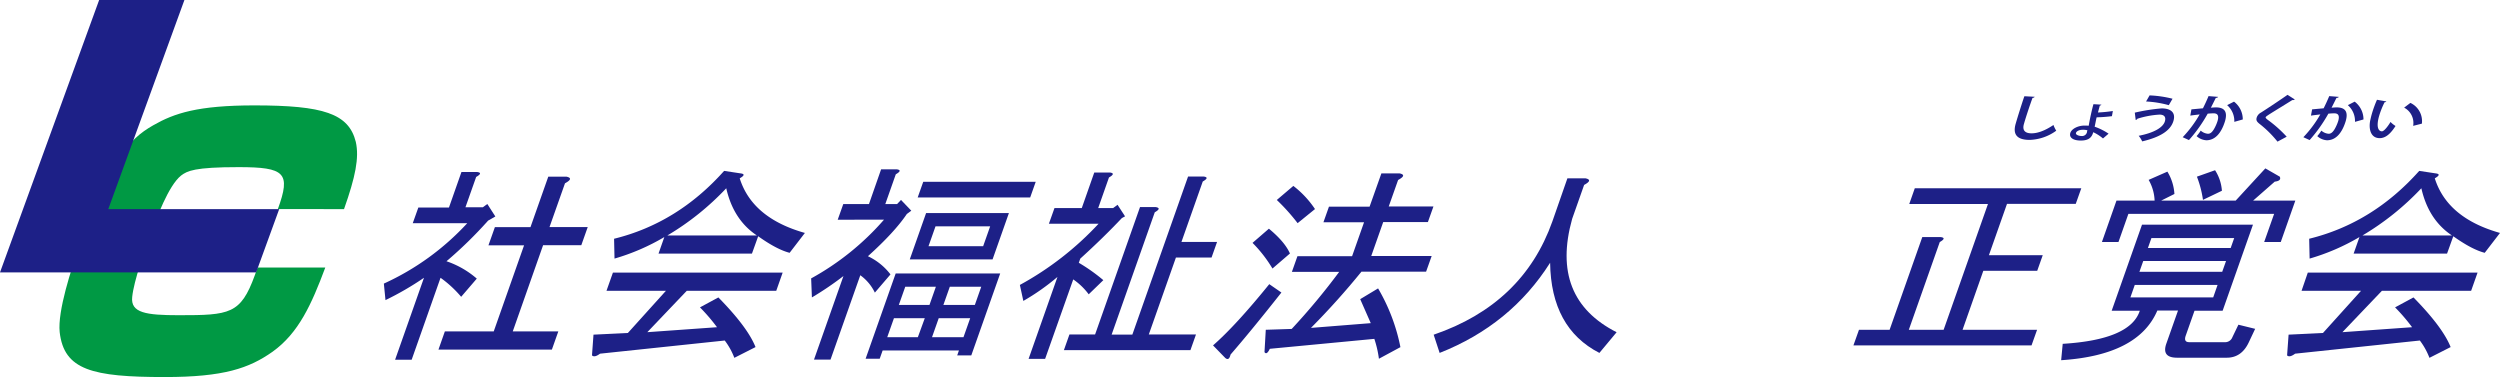
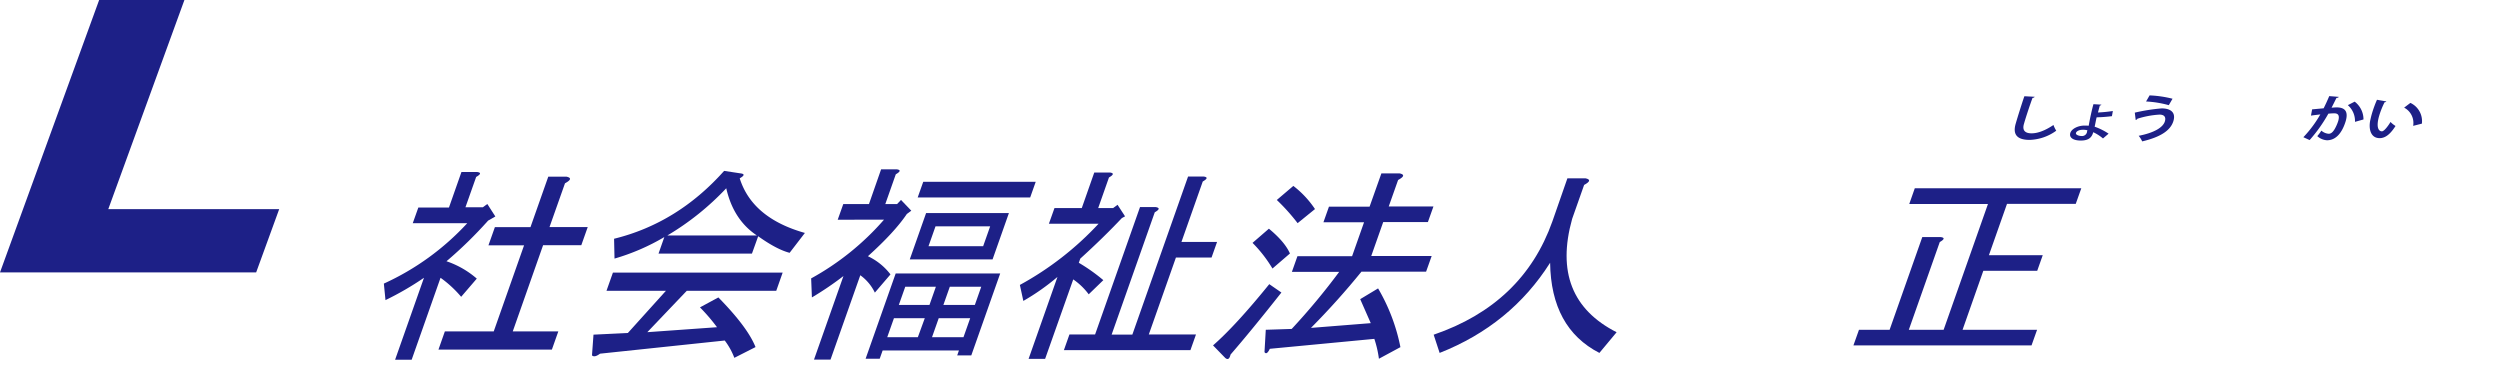
<svg xmlns="http://www.w3.org/2000/svg" id="レイヤー_1" data-name="レイヤー 1" viewBox="0 0 800.1 120.67">
  <defs>
    <style>.cls-1{fill:#094;}.cls-1,.cls-2{fill-rule:evenodd;}.cls-2,.cls-3{fill:#1d2087;}</style>
  </defs>
  <title>logo-syokakukai</title>
-   <path class="cls-1" d="M110,66.74c3.63-10.27,4.91-16.44,3.77-21.52-2.26-9.08-10.41-11.68-32.46-11.68-18.08,0-25.62,2.49-32.39,6.38-8,4.54-13.58,11.14-23.5,38.39C22.65,86,18.3,99.4,19,106.1c1.38,12.11,10.39,14.38,33.62,14.38,18.94,0,27-2.81,34.52-8.11,8.37-6,12.5-15.25,16.86-26.93H82.34l-.9,2.49c-4.53,12.44-8,12.76-24.34,12.76-10.48,0-15.45-.75-14.89-5.84.54-5.29,4-14.81,6-20.32C50,69.66,53.77,59.28,57.84,56c2-1.51,4.3-2.7,18.43-2.7,14.87,0,16.77,1.84,12.56,13.41Z" transform="translate(0.1 0.19)" />
  <polygon class="cls-2" points="31.73 0 0 87.18 81.98 87.18 89.35 66.94 34.65 66.94 59.02 0 31.73 0" />
  <path class="cls-3" d="M148.86,66.15h5.57l1.43-1.06,2.57,4-2.32,1.33a133.23,133.23,0,0,1-13.32,13,28.87,28.87,0,0,1,9.7,5.56l-5,5.82a36.32,36.32,0,0,0-6.6-6.09l-9.24,26.22h-5.3l9.24-26.22a96.05,96.05,0,0,1-12.32,7.15l-.52-5.29a82.91,82.91,0,0,0,26.69-19.33H132l1.78-5h9.8l4-11.38h5c1.35.17,1.25.7-.29,1.58Zm31.86-7.68-4.95,14H188l-2.06,5.82H173.71L164,105.88h14.58l-2.06,5.82h-36.3l2.05-5.82h15.64l9.71-27.55h-11.4l2.06-5.82h11.39l5.7-16.16h5.83C182.85,56.71,182.68,57.41,180.72,58.47Z" transform="translate(0.1 0.19)" />
  <path class="cls-3" d="M231.85,108.79,191.93,113c-1.19.89-2.05,1.07-2.57.54l.48-6.63,11-.53,12.18-13.5H194l2.06-5.83h54.32l-2.05,5.83H219.69l-12.62,13.24,22.3-1.59a59,59,0,0,0-5.45-6.35L229.81,95q9.36,9.53,11.89,15.89l-6.78,3.44A22.24,22.24,0,0,0,231.85,108.79Zm20.76-28.07q-4.12-1.06-10.06-5.3l-2,5.56H210.65l1.86-5.3a69,69,0,0,1-15.94,6.89l-.14-6.35q20.32-5,35.22-21.72l5.28.8c1.35.17,1.26.7-.29,1.58q4,12.72,20.86,17.48Zm-10.49-5.56q-7.5-5-9.79-15.1a86.14,86.14,0,0,1-18.83,15.1Z" transform="translate(0.1 0.19)" />
  <path class="cls-3" d="M268,70.13l1.78-5H278L281.89,54h5q2,.27-.3,1.59l-3.36,9.53H287l1.26-1.32,3.29,3.44-1.43,1.06q-3.92,5.83-12.45,13.51a19.58,19.58,0,0,1,7.22,5.82l-5,5.83a14.66,14.66,0,0,0-4.66-5.56l-9.53,27h-5.29l9.43-26.75A100.57,100.57,0,0,1,259.74,95l-.24-6.09a85.47,85.47,0,0,0,23.32-18.8Zm52,17.21-9.25,26.22h-4.51l.56-1.59H282.38l-.94,2.65h-4.51l9.62-27.28Zm-24.13,14.3H286l-2.15,6.09h9.8Zm1.5-4.24,2.05-5.83h-9.8l-2.06,5.83ZM322.79,68l-5.23,14.83h-26.5L296.29,68Zm6.81-5h-36l1.77-5h36ZM314.55,78.6l2.24-6.35H299.3l-2.24,6.35Zm-6.3,29.13,2.15-6.09H300.33l-2.15,6.09Zm3.64-10.33,2.05-5.83H303.88l-2.06,5.83Z" transform="translate(0.1 0.19)" />
  <path class="cls-3" d="M326.3,91a99.25,99.25,0,0,0,25.19-19.59h-15.9l1.78-5h8.74l4-11.39h5q2,.27-.3,1.59l-3.45,9.8h4.77l1.43-1.06,2.4,3.7-1,.53q-6,6.36-13.33,13l-.47,1.33a56.49,56.49,0,0,1,7.85,5.56L348.33,94a20.9,20.9,0,0,0-4.95-4.77l-9,25.43h-5.29l9.24-26.22a72.62,72.62,0,0,1-10.92,7.68Zm43.19-23.3-13.82,39.19h6.63l17.83-50.58h5q2,.27-.3,1.59l-6.82,19.34h11.4l-1.77,5h-11.4l-8.68,24.62h15.1l-1.77,5H340.39l1.77-5h8.21l14.38-40.78h5Q371.81,66.42,369.49,67.74Z" transform="translate(0.1 0.19)" />
  <path class="cls-3" d="M410,93.43q-9.62,12.18-16.28,19.86c-.32,1.41-.89,1.77-1.71,1.06l-3.89-4q7.28-6.36,18-19.6Zm-2.86-7.68a42.38,42.38,0,0,0-6.38-8.21L406,73q5.12,4.23,6.73,7.94Zm31.46,17.48-3.38-7.68,5.72-3.44a59.91,59.91,0,0,1,7.15,18.8l-6.88,3.71a34.27,34.27,0,0,0-1.47-6.36l-33.45,3.18c-.67,1.41-1.24,1.76-1.7,1.06l.41-7.15,8.3-.27a213.27,213.27,0,0,0,15.2-18.27H413.36l1.77-5h17.49l3.83-10.86h-13l1.77-5h13L442,55.3h5.83q2.46.53-.48,2.11l-3,8.48h14.31l-1.78,5h-14.3l-3.83,10.86h19.34l-1.78,5H435.62q-7.51,9.27-16.16,18Zm-23.41-32a63.87,63.87,0,0,0-6.66-7.42l5.29-4.5a31.13,31.13,0,0,1,6.93,7.41Z" transform="translate(0.1 0.19)" />
  <path class="cls-3" d="M501.53,56.88h5.82c1.66.36,1.49,1.06-.47,2.12l-3.83,10.86q-7.11,25.42,14.23,36.28l-5.51,6.62Q496.29,104.82,496,83.9q-12.57,19.86-35.36,28.86l-1.91-5.83q28.62-9.8,38-36.28Z" transform="translate(0.1 0.19)" />
  <path class="cls-3" d="M612.71,60.06H666l-1.78,5h-22l-5.79,16.42h17.23l-1.77,5H634.64L628,105.35h23.85l-1.78,5h-57l1.78-5h9.8l10.46-29.67H621c1.35.18,1.25.71-.3,1.6l-9.9,28.07h11.14l14.19-40.26H610.94Z" transform="translate(0.1 0.19)" />
-   <path class="cls-3" d="M660.05,109.85q21.66-1.32,24.67-10.59h-9l9.71-27.55h35.51l-9.71,27.55h-9l-2.8,7.94c-.5,1.41-.13,2.12,1.11,2.12h11.66a2.45,2.45,0,0,0,2.15-1.59l1.93-4,5.36,1.32-2,4.24q-2.31,5-7.08,5h-15.9c-3.36,0-4.5-1.5-3.45-4.5l3.74-10.59h-6.62q-6.1,14.3-30.78,15.89ZM734.5,64l-4.66,13.25h-5.31l3.18-9H681.07l-3.17,9h-5.3L677.26,64h12.2a14.3,14.3,0,0,0-1.91-6.62l6-2.64a15.44,15.44,0,0,1,2.25,7.15L691.58,64h23.84L724.9,53.7l4.62,2.65c.4.89-.14,1.42-1.61,1.59L721,64ZM681.71,95h26.5l1.4-4h-26.5Zm4.11-11.65-1.22,3.44h26.5l1.22-3.44ZM688.44,76l-1.12,3.18h26.49L714.93,76Zm20.37-21.71A13.87,13.87,0,0,1,711,60.86l-6.06,2.91A33.56,33.56,0,0,0,703,56.35Z" transform="translate(0.1 0.19)" />
-   <path class="cls-3" d="M774.35,108.79,734.43,113c-1.2.89-2.06,1.07-2.57.54l.48-6.63,11-.53,12.18-13.5H736.49l2-5.83h54.33l-2.06,5.83H762.2l-12.63,13.24,22.29-1.59a58.87,58.87,0,0,0-5.44-6.35L772.31,95q9.36,9.53,11.89,15.89l-6.78,3.44A22.57,22.57,0,0,0,774.35,108.79Zm20.76-28.07q-4.12-1.06-10.06-5.3l-2,5.56H753.15l1.87-5.3a69.25,69.25,0,0,1-15.95,6.89l-.14-6.35q20.33-5,35.22-21.72l5.28.8c1.35.17,1.25.7-.3,1.58q4,12.72,20.87,17.48Zm-10.5-5.56q-7.5-5-9.78-15.1A86.14,86.14,0,0,1,756,75.16Z" transform="translate(0.1 0.19)" />
  <path class="cls-3" d="M651.07,30.78c-.09.19-.31.32-.69.37-.79,2.16-2.06,5.94-2.74,8.33-.6,2.07.38,3,2.45,3,1.91,0,4.27-.83,7-2.67a9.41,9.41,0,0,0,.89,1.83,15.22,15.22,0,0,1-8.51,2.94c-4.29,0-5.39-1.95-4.48-5.14.62-2.17,2.1-6.87,2.79-8.83Z" transform="translate(0.1 0.19)" />
  <path class="cls-3" d="M672.94,44.12a13.79,13.79,0,0,0-3.12-2c-.49,1.85-1.66,2.67-4,2.67s-3.74-.9-3.36-2.34S665,40,667,40c.37,0,1,0,1.36.06l.12-.63c.31-1.78.94-4.66,1.41-6.28l2.53.15c0,.13-.21.25-.49.29-.1.32-.5,1.86-.6,2.22a45.81,45.81,0,0,0,4.77-.47l-.3,1.65a47.76,47.76,0,0,1-4.89.37c-.13.42-.51,2.51-.64,3a19.36,19.36,0,0,1,4.46,2.23Zm-6.43-2.78c-1.08,0-2,.37-2.21,1s1,1,1.77,1a1.61,1.61,0,0,0,1.75-1.24c0-.18.08-.38.13-.6A5.73,5.73,0,0,0,666.51,41.34Z" transform="translate(0.1 0.19)" />
  <path class="cls-3" d="M683.12,35.86a59.77,59.77,0,0,1,8.6-1.36c2.65,0,4.61,1.12,3.77,4-.92,3.14-4.29,5.21-10,6.56a7.7,7.7,0,0,0-1.13-1.79c4.85-.93,7.83-2.65,8.4-4.66.37-1.29-.16-2.12-1.73-2.12a28.61,28.61,0,0,0-7.1,1.33c0,.16-.31.34-.52.4Zm4.73-5.52a35.57,35.57,0,0,1,7.35,1.07L694,33.47a33.38,33.38,0,0,0-7.27-1.18Z" transform="translate(0.1 0.19)" />
-   <path class="cls-3" d="M709.77,30.81c-.1.23-.37.31-.73.34-.4.8-1.09,2.19-1.57,3.13.51-.05,1.22-.1,1.61-.1,3.19,0,3.64,1.86,2.92,4.39h0c-1.1,3.58-3,6.13-6,6.13a5.06,5.06,0,0,1-3.1-1.33,12.54,12.54,0,0,0,1.32-1.75,4,4,0,0,0,2.31,1c.81,0,1.35-.55,1.92-1.47a13,13,0,0,0,1.17-2.66c.44-1.6.09-2.41-1.28-2.41a18.87,18.87,0,0,0-1.89.11,46.66,46.66,0,0,1-6,8.45l-2-.92a37.26,37.26,0,0,0,5.43-7.3c-.72.1-2.16.26-3,.39l.36-2,3.69-.34c.59-1.18,1.23-2.54,1.79-3.9Zm5.2,8a6.74,6.74,0,0,0-2.3-5.35l2.2-1.12a7.15,7.15,0,0,1,2.81,5.7Z" transform="translate(0.1 0.19)" />
-   <path class="cls-3" d="M728.79,45.14a34.59,34.59,0,0,0-5.8-5.73c-.94-.76-1.08-1.21-.85-2a2.77,2.77,0,0,1,1.36-1.57c2.36-1.5,6.64-4.37,8.5-5.68l2.34,1.49a1.17,1.17,0,0,1-.81.18c-2.17,1.37-5.46,3.36-7.4,4.59-.53.36-1.06.68-1.13.91s.32.58.9,1a40,40,0,0,1,5.83,5.23Z" transform="translate(0.1 0.19)" />
  <path class="cls-3" d="M748.4,30.81c-.1.23-.38.31-.74.34-.4.8-1.08,2.19-1.57,3.13.52-.05,1.23-.1,1.62-.1,3.19,0,3.64,1.86,2.91,4.39h0c-1.1,3.58-3,6.13-6,6.13a5,5,0,0,1-3.1-1.33,13.3,13.3,0,0,0,1.31-1.75,4,4,0,0,0,2.31,1c.81,0,1.36-.55,1.93-1.47a13.53,13.53,0,0,0,1.17-2.66c.44-1.6.09-2.41-1.28-2.41a18.71,18.71,0,0,0-1.89.11,47.67,47.67,0,0,1-6,8.45l-2-.92a37.26,37.26,0,0,0,5.43-7.3c-.72.1-2.16.26-3,.39l.37-2,3.69-.34c.59-1.18,1.22-2.54,1.79-3.9Zm5.19,8a6.73,6.73,0,0,0-2.29-5.35l2.19-1.12a7.13,7.13,0,0,1,2.82,5.7Z" transform="translate(0.1 0.19)" />
  <path class="cls-3" d="M763.64,32.27a.76.76,0,0,1-.58.27A26.07,26.07,0,0,0,761.29,37c-1,3.56-.15,4.84.93,4.84.66,0,1.93-1.62,2.74-3a8.45,8.45,0,0,0,1.6,1.29c-1.68,2.66-3.29,3.89-5.07,3.89-3,0-3.57-3.13-3-5.77.13-.58.27-1.21.46-1.88a36.69,36.69,0,0,1,1.68-4.63Zm8.57,7.82a5.53,5.53,0,0,0-2.89-5.83l2-1.52A6.45,6.45,0,0,1,775,39.38Z" transform="translate(0.1 0.19)" />
</svg>